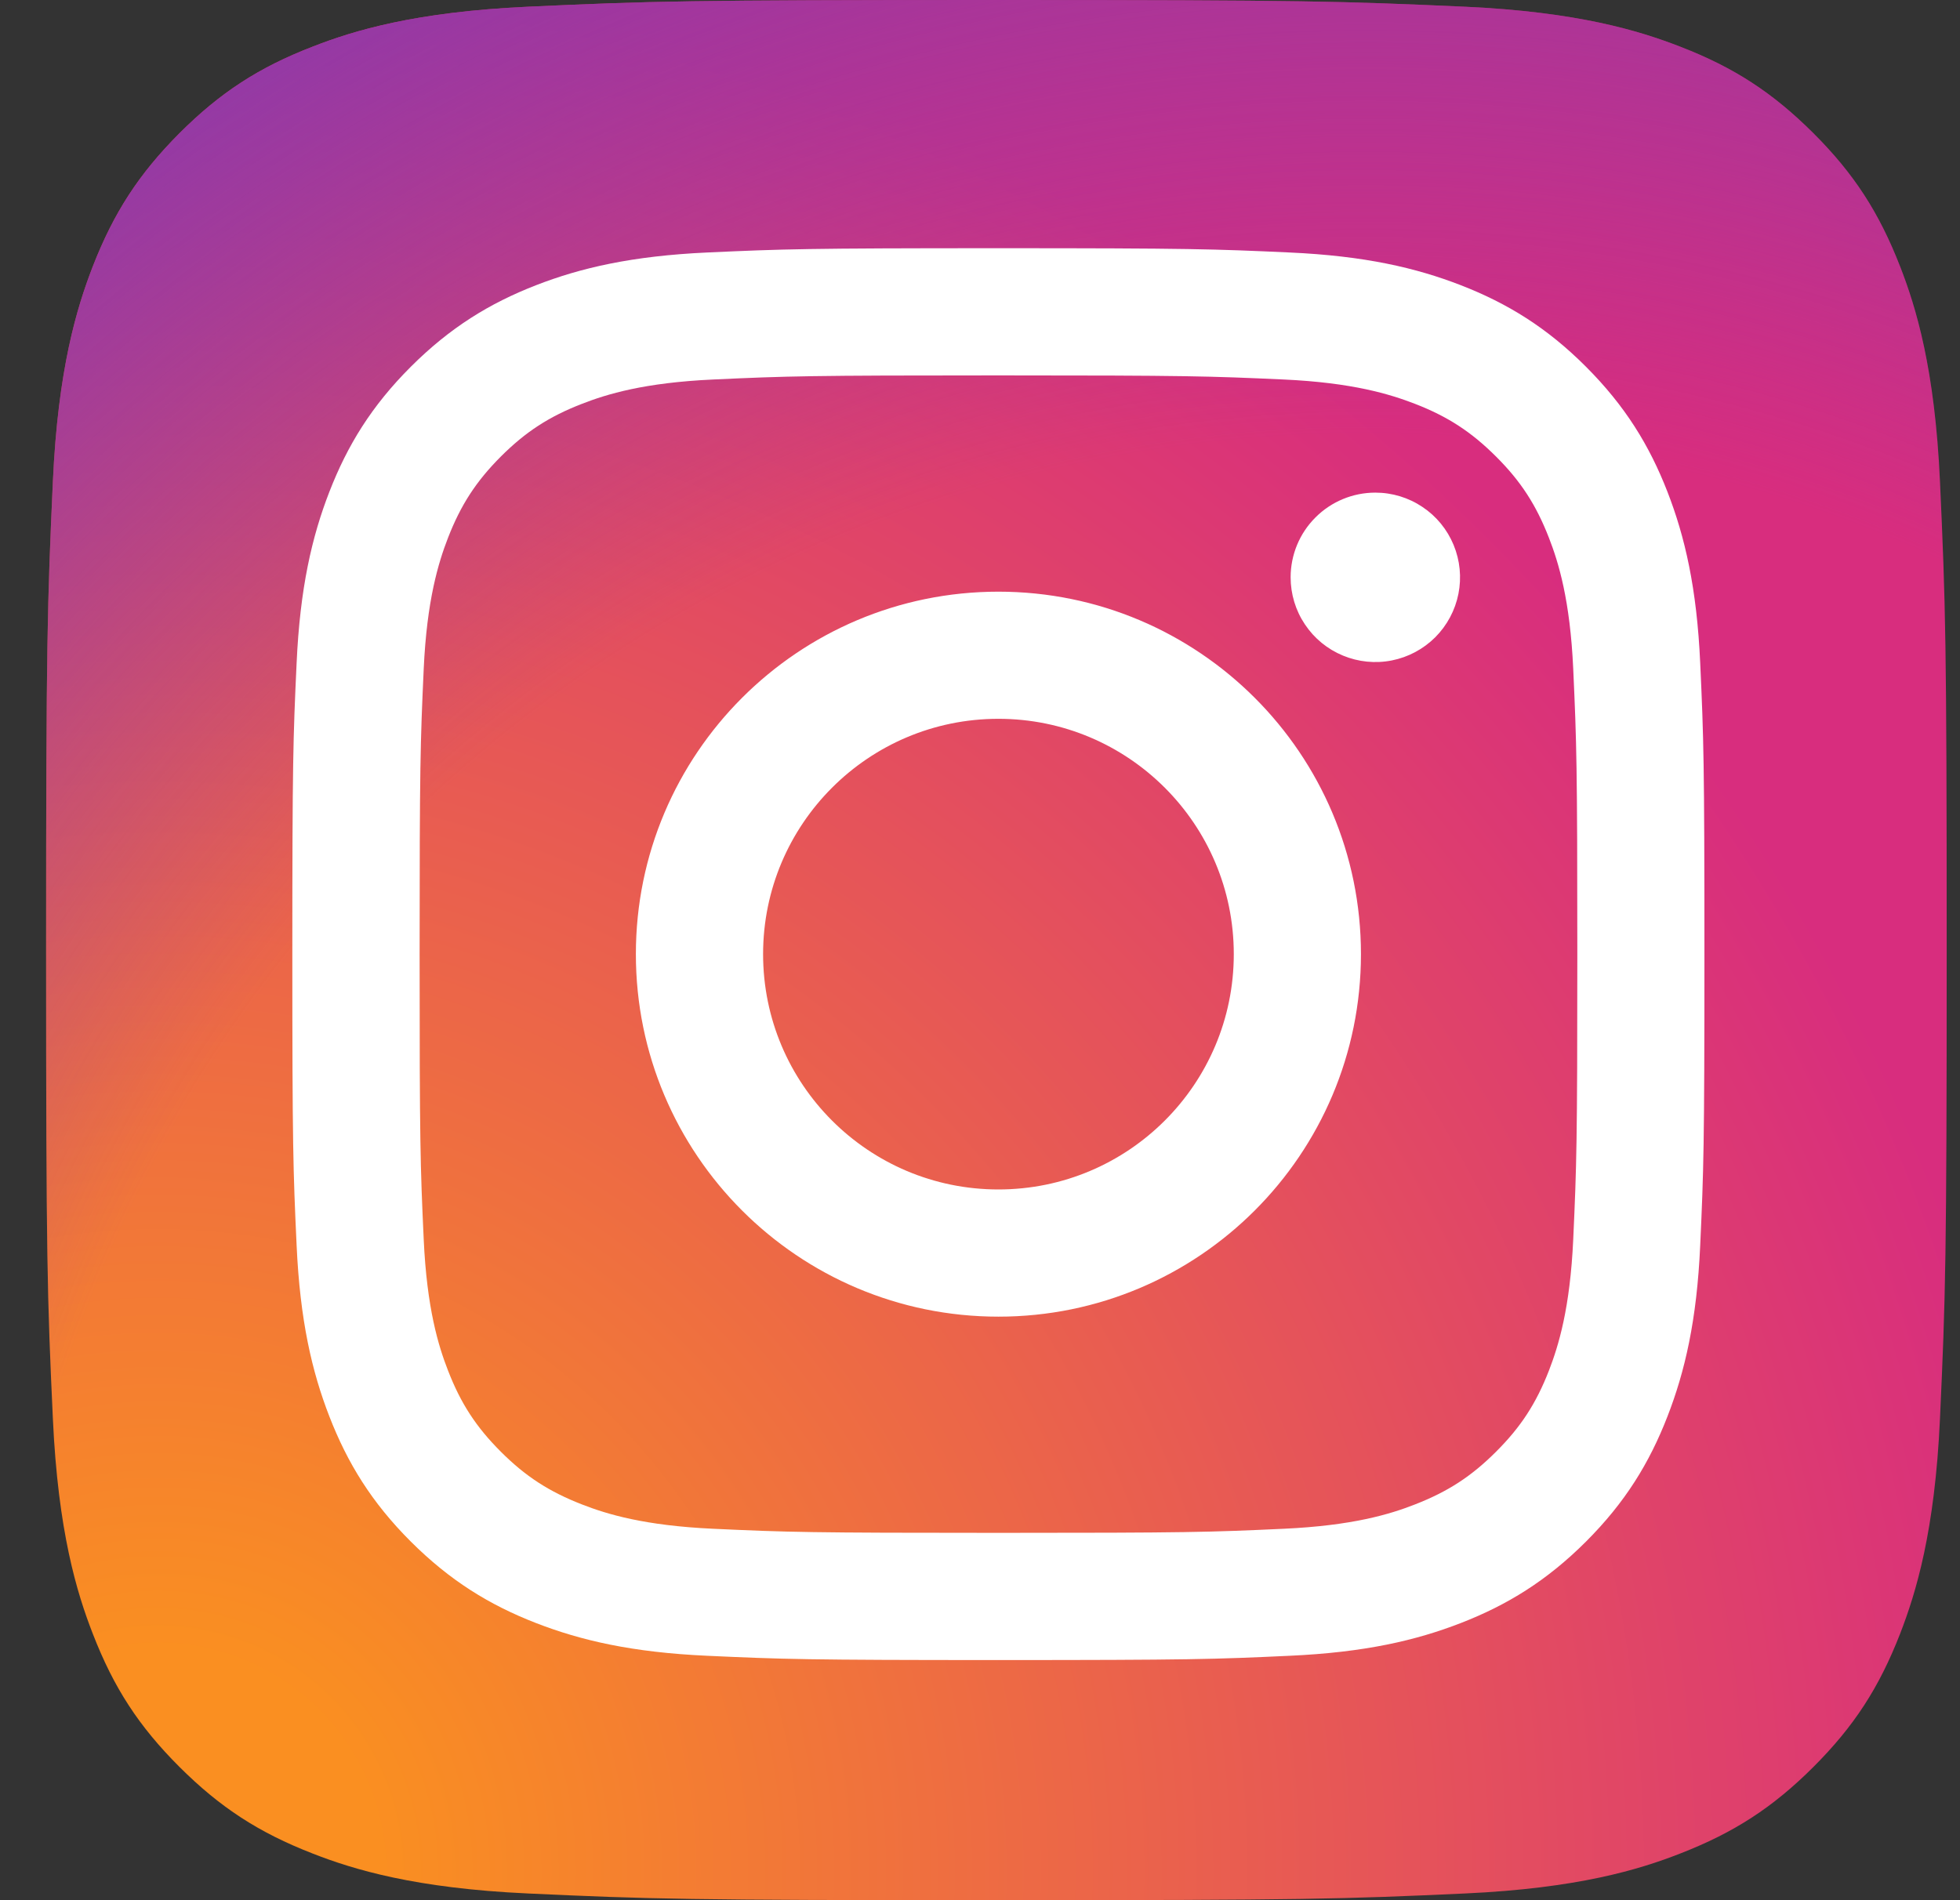
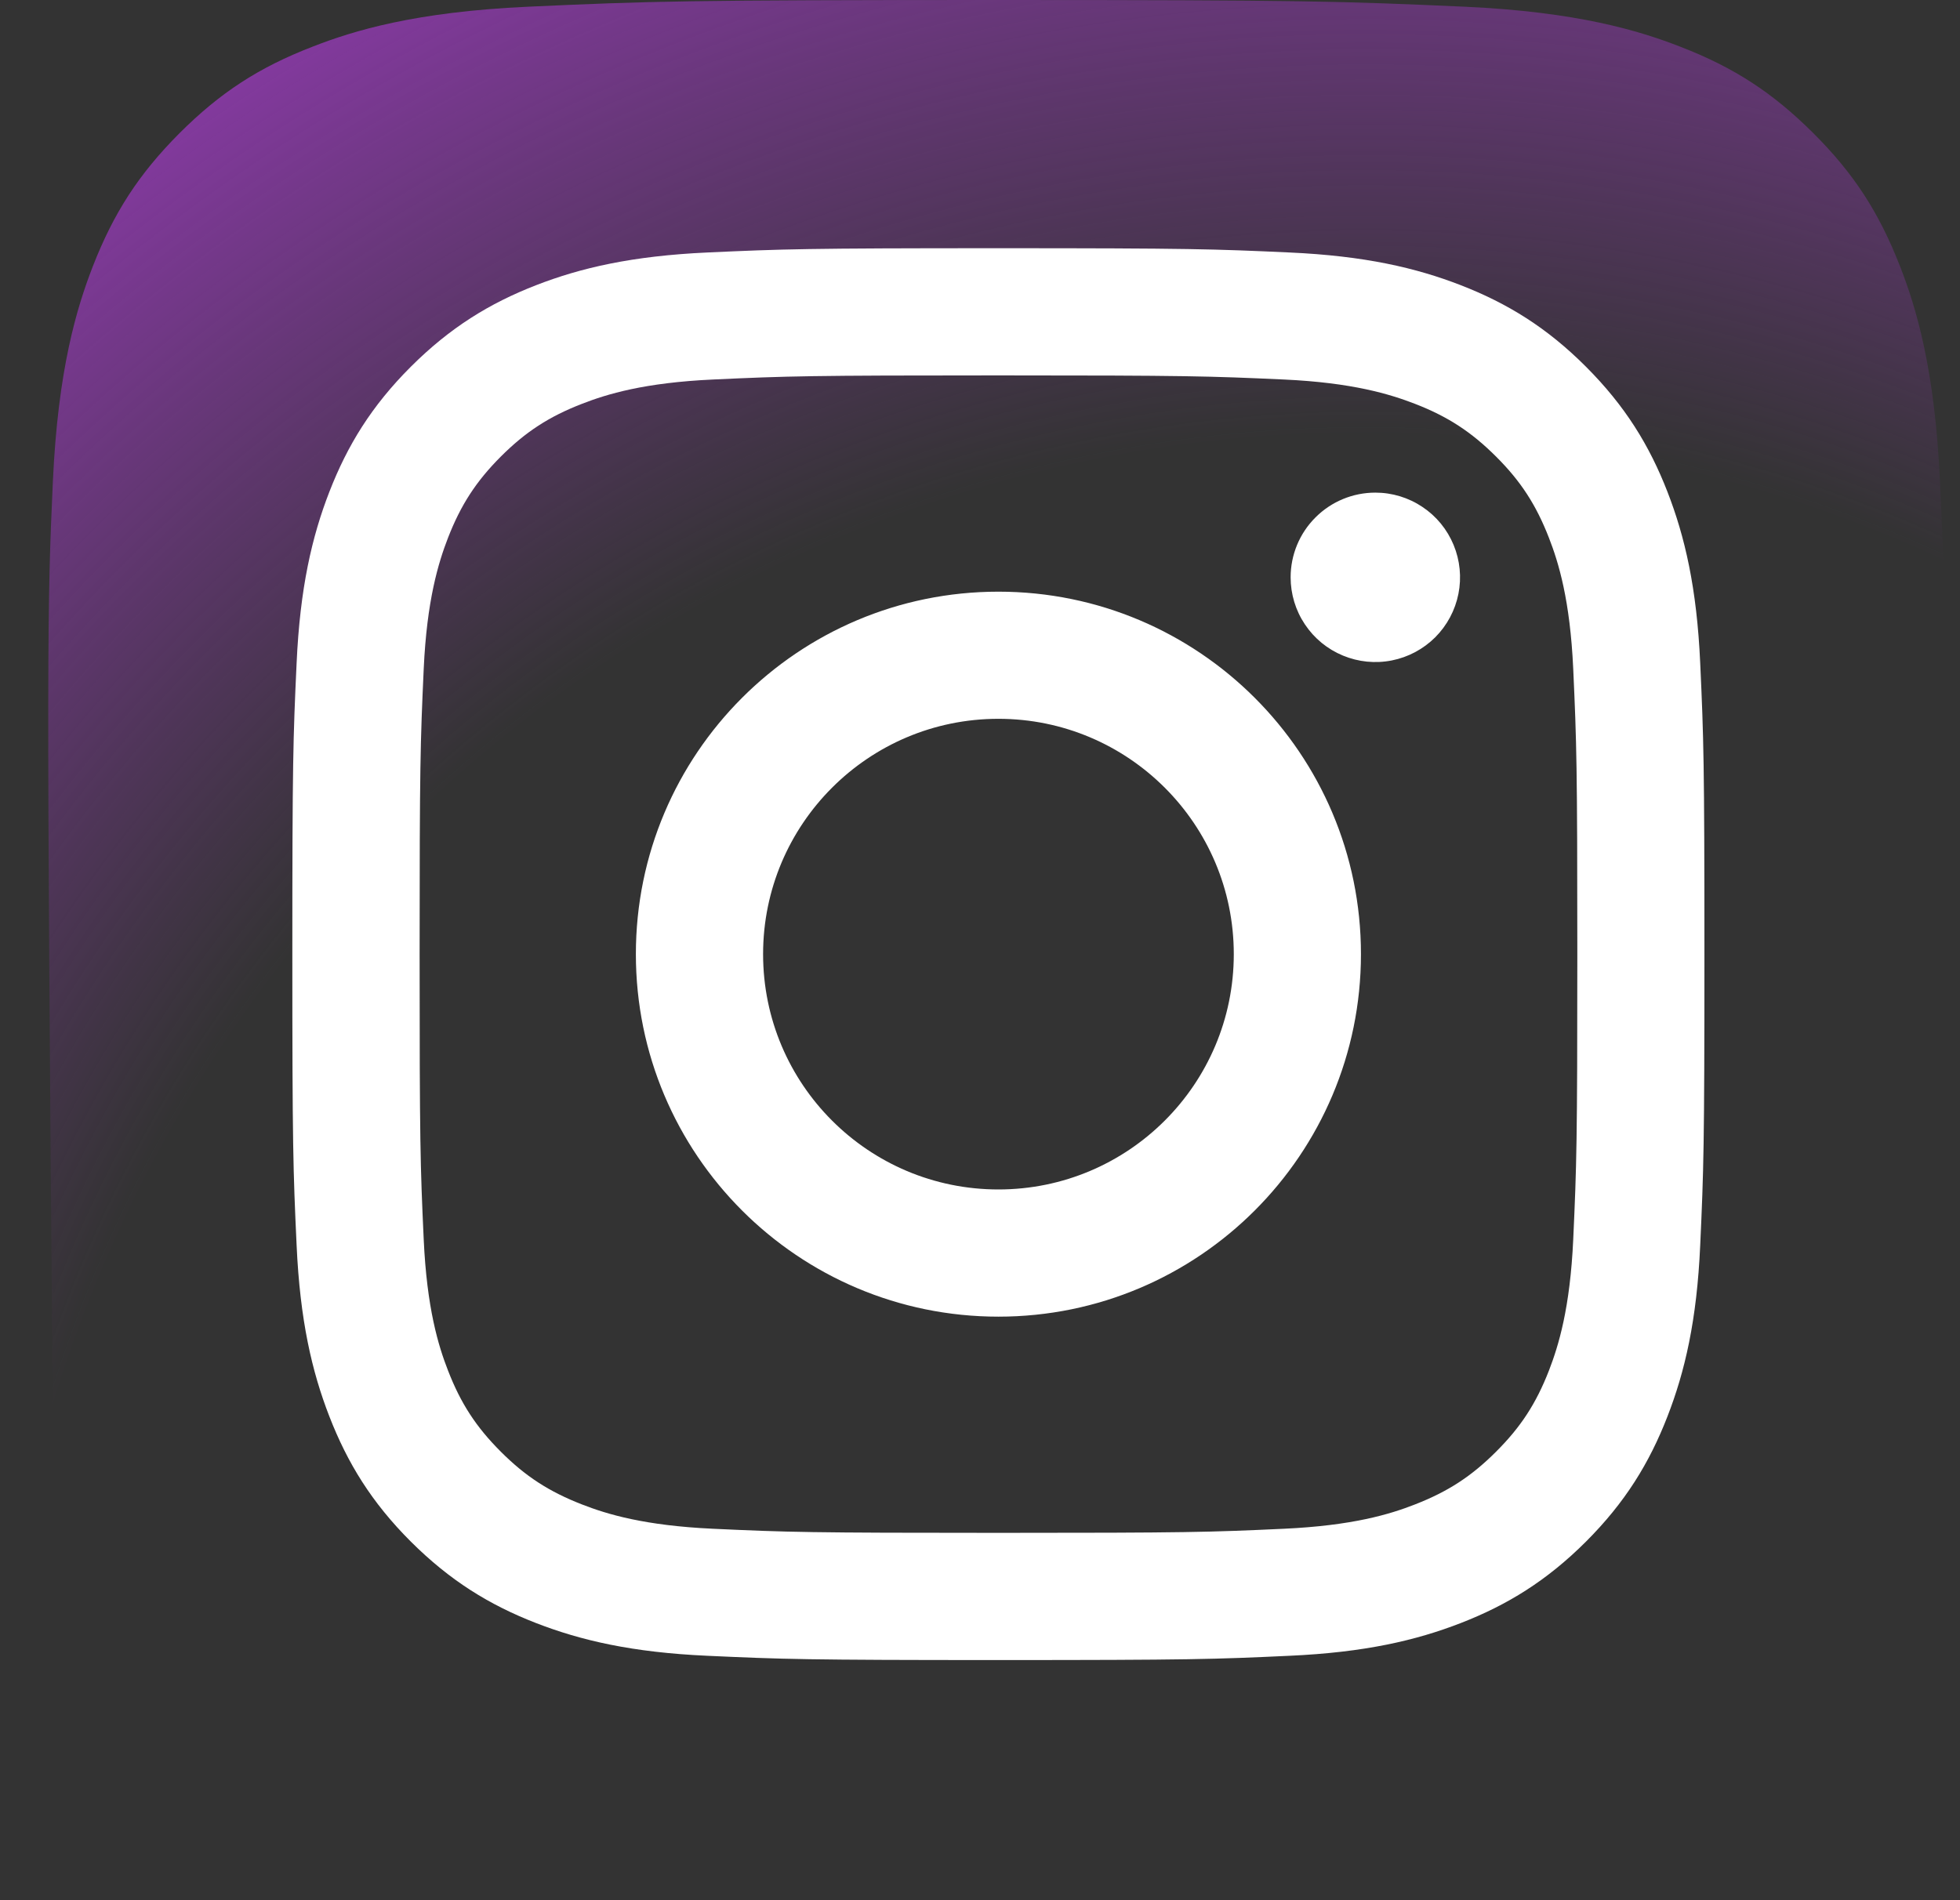
<svg xmlns="http://www.w3.org/2000/svg" width="33" height="32" viewBox="0 0 33 32" fill="none">
  <rect x="0" y="0" width="33" height="32" fill="#333333" stroke="none" />
-   <path d="M8.891 31.887C6.988 31.8 5.954 31.484 5.266 31.215C4.355 30.861 3.706 30.438 3.022 29.756C2.338 29.073 1.915 28.423 1.562 27.512C1.294 26.824 0.977 25.791 0.89 23.887C0.795 21.83 0.776 21.213 0.776 16.001C0.776 10.79 0.797 10.173 0.89 8.114C0.976 6.211 1.295 5.179 1.561 4.49C1.916 3.579 2.339 2.929 3.021 2.244C3.704 1.562 4.353 1.137 5.265 0.785C5.953 0.516 6.987 0.2 8.89 0.113C10.948 0.019 11.566 0 16.776 0C21.988 0 22.604 0.021 24.663 0.113C26.566 0.2 27.598 0.518 28.287 0.785C29.198 1.137 29.848 1.562 30.532 2.244C31.216 2.927 31.637 3.578 31.992 4.489C32.26 5.177 32.577 6.21 32.663 8.113C32.757 10.172 32.776 10.789 32.776 16C32.776 21.21 32.757 21.828 32.663 23.887C32.577 25.791 32.258 26.824 31.992 27.512C31.637 28.423 31.215 29.073 30.532 29.756C29.849 30.438 29.198 30.861 28.287 31.215C27.6 31.484 26.566 31.8 24.663 31.887C22.606 31.981 21.988 32 16.776 32C11.566 32 10.948 31.982 8.891 31.887Z" fill="url(#paint0_radial)" />
-   <path d="M8.891 31.887C6.988 31.8 5.954 31.484 5.266 31.215C4.355 30.861 3.706 30.438 3.022 29.756C2.338 29.073 1.915 28.423 1.562 27.512C1.294 26.824 0.977 25.791 0.89 23.887C0.795 21.83 0.776 21.213 0.776 16.001C0.776 10.79 0.797 10.173 0.89 8.114C0.976 6.211 1.295 5.179 1.561 4.49C1.916 3.579 2.339 2.929 3.021 2.244C3.704 1.562 4.353 1.137 5.265 0.785C5.953 0.516 6.987 0.2 8.89 0.113C10.948 0.019 11.566 0 16.776 0C21.988 0 22.604 0.021 24.663 0.113C26.566 0.2 27.598 0.518 28.287 0.785C29.198 1.137 29.848 1.562 30.532 2.244C31.216 2.927 31.637 3.578 31.992 4.489C32.26 5.177 32.577 6.21 32.663 8.113C32.757 10.172 32.776 10.789 32.776 16C32.776 21.21 32.757 21.828 32.663 23.887C32.577 25.791 32.258 26.824 31.992 27.512C31.637 28.423 31.215 29.073 30.532 29.756C29.849 30.438 29.198 30.861 28.287 31.215C27.6 31.484 26.566 31.8 24.663 31.887C22.606 31.981 21.988 32 16.776 32C11.566 32 10.948 31.982 8.891 31.887Z" fill="url(#paint1_radial)" />
+   <path d="M8.891 31.887C6.988 31.8 5.954 31.484 5.266 31.215C4.355 30.861 3.706 30.438 3.022 29.756C2.338 29.073 1.915 28.423 1.562 27.512C1.294 26.824 0.977 25.791 0.89 23.887C0.776 10.79 0.797 10.173 0.89 8.114C0.976 6.211 1.295 5.179 1.561 4.49C1.916 3.579 2.339 2.929 3.021 2.244C3.704 1.562 4.353 1.137 5.265 0.785C5.953 0.516 6.987 0.2 8.89 0.113C10.948 0.019 11.566 0 16.776 0C21.988 0 22.604 0.021 24.663 0.113C26.566 0.2 27.598 0.518 28.287 0.785C29.198 1.137 29.848 1.562 30.532 2.244C31.216 2.927 31.637 3.578 31.992 4.489C32.26 5.177 32.577 6.21 32.663 8.113C32.757 10.172 32.776 10.789 32.776 16C32.776 21.21 32.757 21.828 32.663 23.887C32.577 25.791 32.258 26.824 31.992 27.512C31.637 28.423 31.215 29.073 30.532 29.756C29.849 30.438 29.198 30.861 28.287 31.215C27.6 31.484 26.566 31.8 24.663 31.887C22.606 31.981 21.988 32 16.776 32C11.566 32 10.948 31.982 8.891 31.887Z" fill="url(#paint1_radial)" />
  <path d="M12.848 16.068C12.848 13.88 14.621 12.105 16.81 12.105C18.998 12.105 20.773 13.88 20.773 16.068C20.773 18.257 18.998 20.031 16.81 20.031C14.621 20.031 12.848 18.257 12.848 16.068ZM10.706 16.068C10.706 19.44 13.438 22.173 16.81 22.173C20.181 22.173 22.914 19.44 22.914 16.068C22.914 12.697 20.181 9.964 16.81 9.964C13.438 9.964 10.706 12.697 10.706 16.068H10.706ZM21.73 9.722C21.73 10.004 21.813 10.28 21.97 10.514C22.126 10.749 22.349 10.932 22.61 11.04C22.87 11.148 23.157 11.177 23.434 11.122C23.711 11.067 23.965 10.931 24.165 10.732C24.364 10.532 24.5 10.278 24.555 10.001C24.61 9.725 24.582 9.438 24.474 9.177C24.366 8.916 24.184 8.693 23.949 8.537C23.715 8.38 23.439 8.296 23.157 8.296H23.156C22.778 8.296 22.415 8.446 22.148 8.714C21.88 8.981 21.73 9.344 21.73 9.722ZM12.007 25.745C10.848 25.692 10.218 25.499 9.8 25.336C9.245 25.12 8.848 24.863 8.432 24.447C8.016 24.031 7.758 23.635 7.543 23.08C7.38 22.662 7.187 22.032 7.134 20.873C7.076 19.62 7.065 19.243 7.065 16.069C7.065 12.894 7.077 12.518 7.134 11.264C7.187 10.105 7.381 9.476 7.543 9.057C7.759 8.502 8.016 8.106 8.432 7.689C8.848 7.273 9.244 7.015 9.8 6.8C10.218 6.637 10.848 6.444 12.007 6.391C13.26 6.333 13.637 6.322 16.81 6.322C19.983 6.322 20.36 6.334 21.614 6.391C22.773 6.444 23.402 6.638 23.822 6.8C24.377 7.015 24.773 7.274 25.189 7.689C25.606 8.105 25.863 8.502 26.079 9.057C26.242 9.475 26.435 10.105 26.488 11.264C26.545 12.519 26.557 12.894 26.557 16.069C26.557 19.243 26.545 19.619 26.488 20.873C26.435 22.032 26.241 22.662 26.079 23.081C25.863 23.636 25.605 24.032 25.189 24.447C24.773 24.863 24.377 25.12 23.822 25.336C23.404 25.5 22.773 25.692 21.614 25.745C20.361 25.803 19.985 25.814 16.81 25.814C13.635 25.814 13.26 25.803 12.007 25.745V25.745ZM11.909 4.252C10.643 4.31 9.778 4.51 9.023 4.804C8.242 5.108 7.579 5.515 6.917 6.176C6.256 6.836 5.85 7.499 5.546 8.281C5.252 9.037 5.051 9.902 4.994 11.167C4.935 12.435 4.922 12.84 4.922 16.068C4.922 19.297 4.935 19.702 4.994 20.97C5.051 22.235 5.252 23.099 5.546 23.855C5.85 24.637 6.256 25.301 6.917 25.961C7.579 26.621 8.241 27.028 9.023 27.332C9.78 27.626 10.643 27.827 11.909 27.884C13.177 27.942 13.582 27.956 16.81 27.956C20.038 27.956 20.444 27.943 21.711 27.884C22.977 27.827 23.841 27.626 24.597 27.332C25.378 27.028 26.041 26.622 26.703 25.961C27.364 25.3 27.77 24.637 28.074 23.855C28.368 23.099 28.57 22.235 28.626 20.97C28.684 19.701 28.697 19.297 28.697 16.068C28.697 12.84 28.684 12.435 28.626 11.167C28.569 9.901 28.368 9.037 28.074 8.281C27.77 7.5 27.363 6.837 26.703 6.176C26.042 5.514 25.378 5.108 24.598 4.804C23.841 4.51 22.977 4.309 21.712 4.252C20.444 4.194 20.039 4.18 16.811 4.18C13.584 4.18 13.178 4.194 11.909 4.252" fill="white" />
  <defs>
    <radialGradient id="paint0_radial" cx="0" cy="0" r="1" gradientUnits="userSpaceOnUse" gradientTransform="translate(2.847 31.299) scale(40.628)">
      <stop offset="0.09" stop-color="#FA8F21" />
      <stop offset="0.78" stop-color="#D82D7E" />
    </radialGradient>
    <radialGradient id="paint1_radial" cx="0" cy="0" r="1" gradientUnits="userSpaceOnUse" gradientTransform="translate(22.942 30.271) scale(35.753)">
      <stop offset="0.64" stop-color="#8C3AAA" stop-opacity="0" />
      <stop offset="1" stop-color="#8C3AAA" />
    </radialGradient>
  </defs>
</svg>